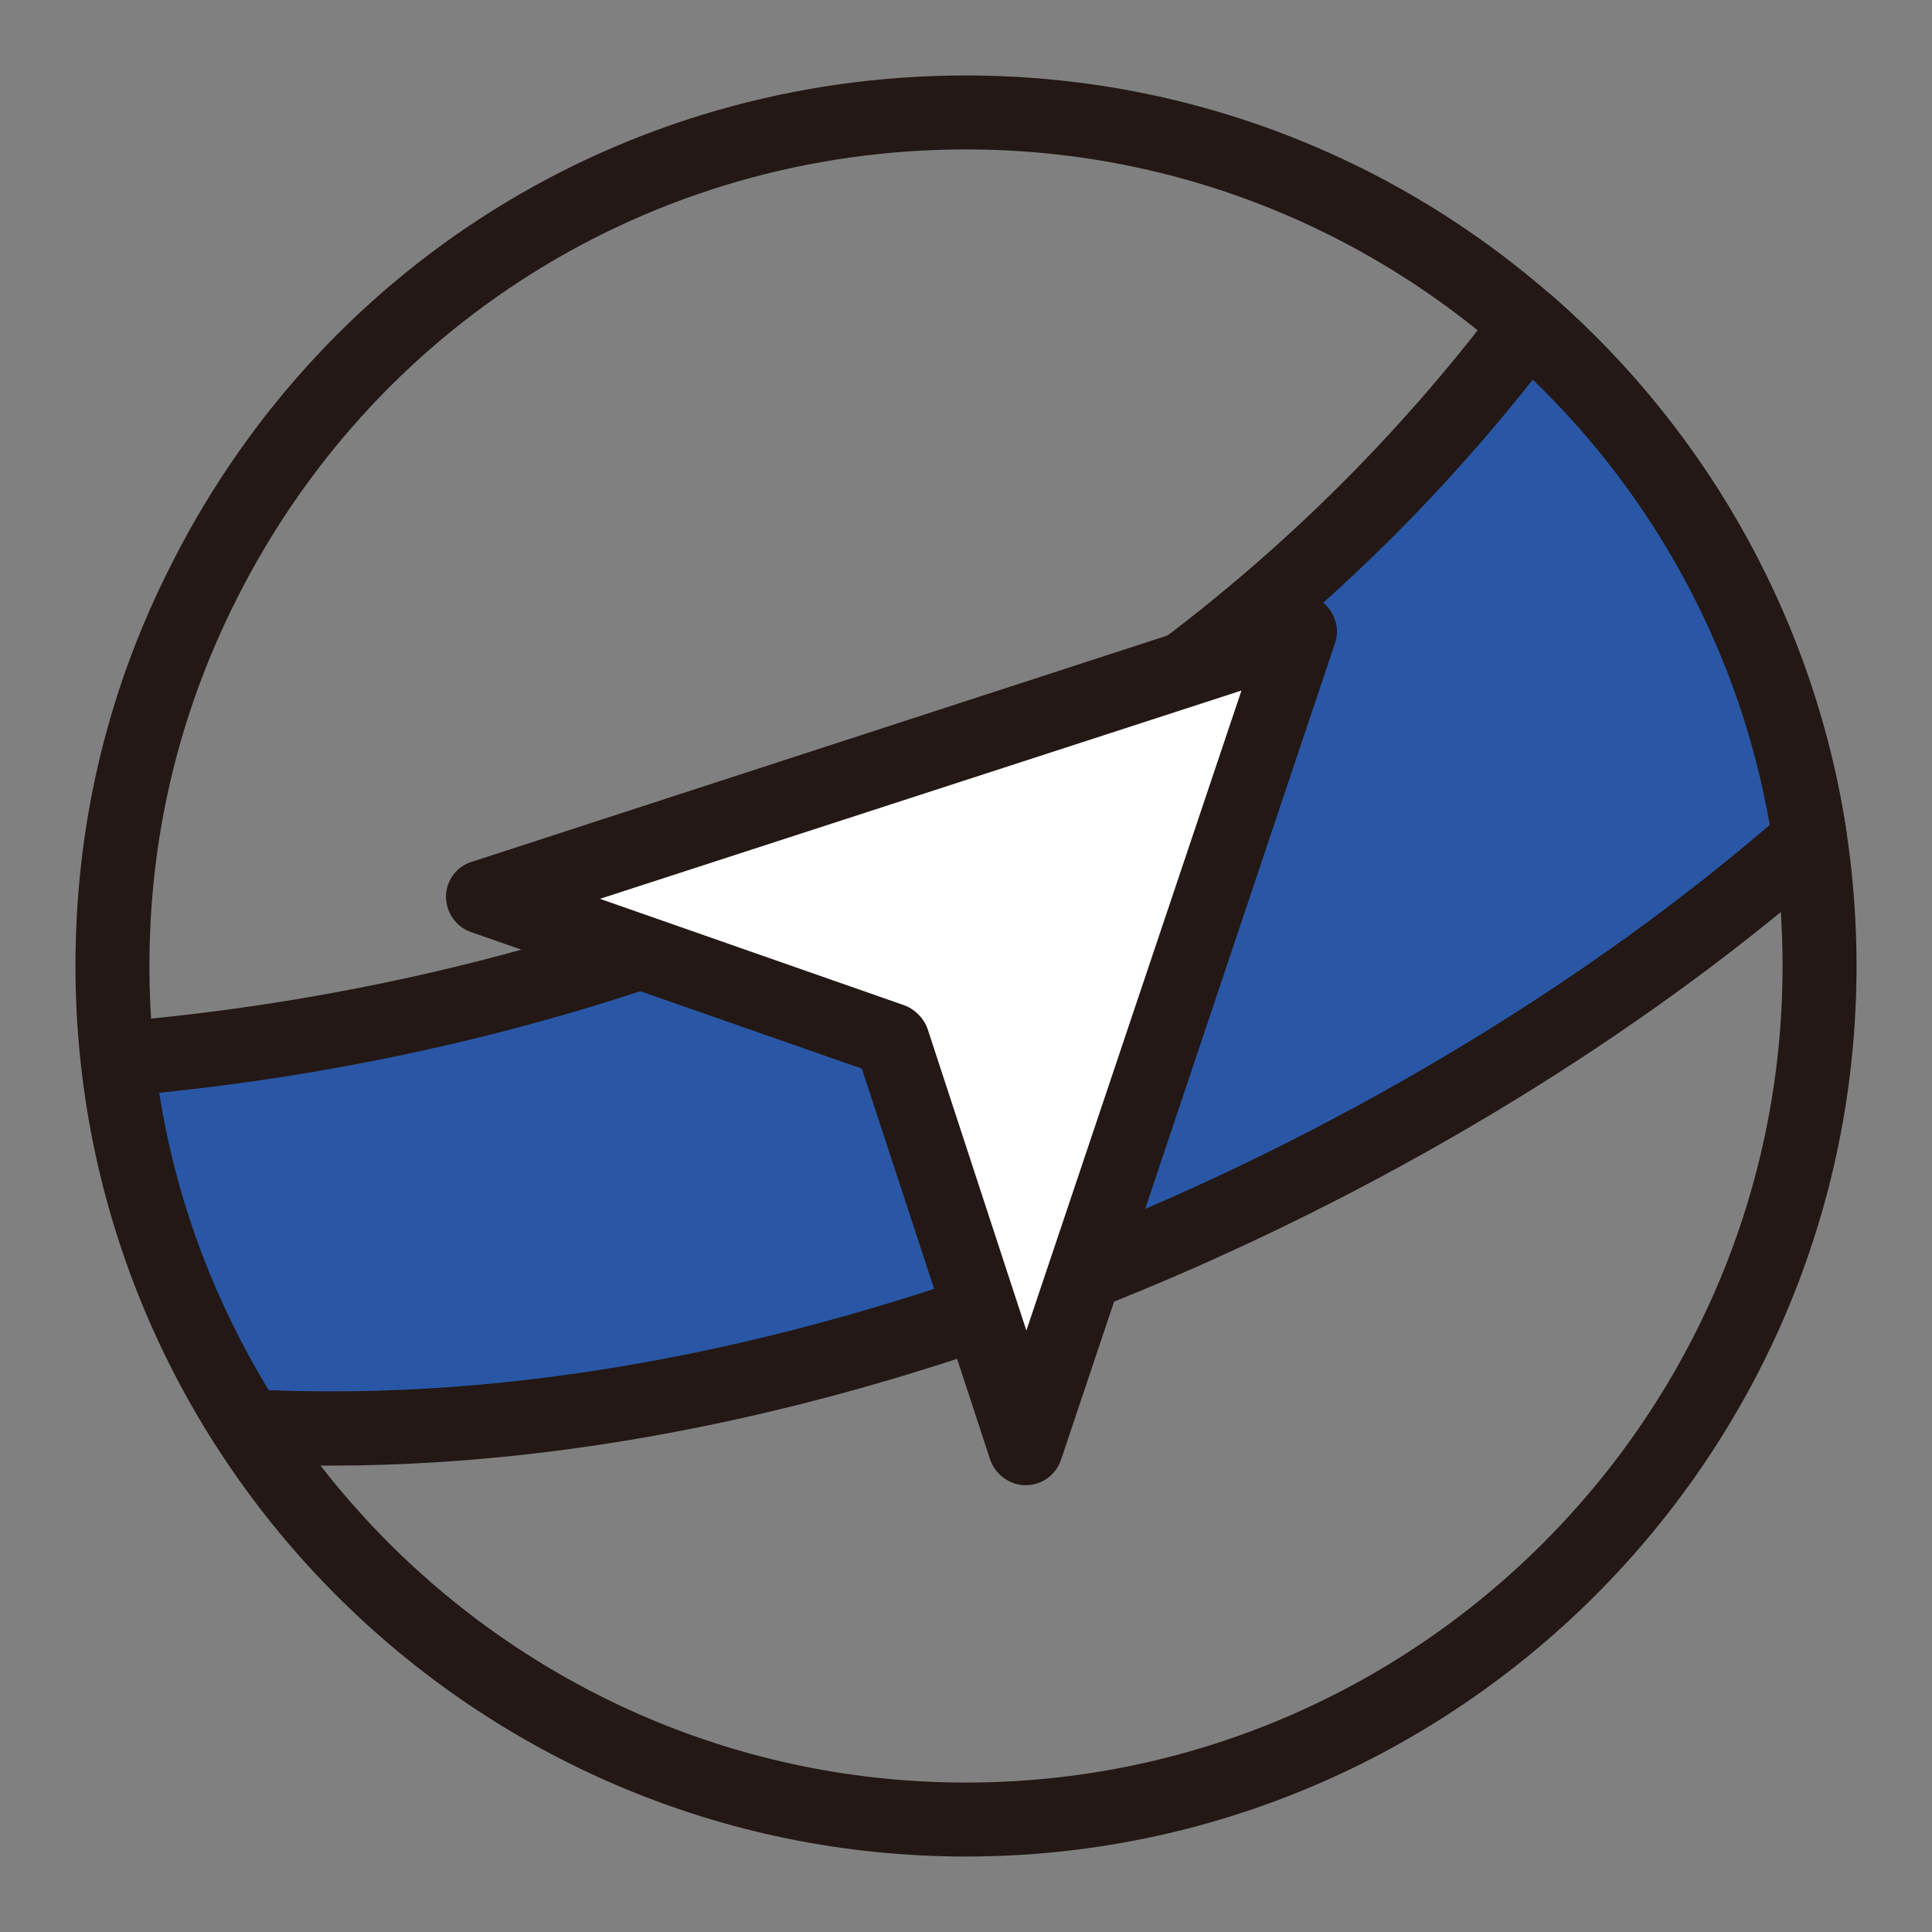
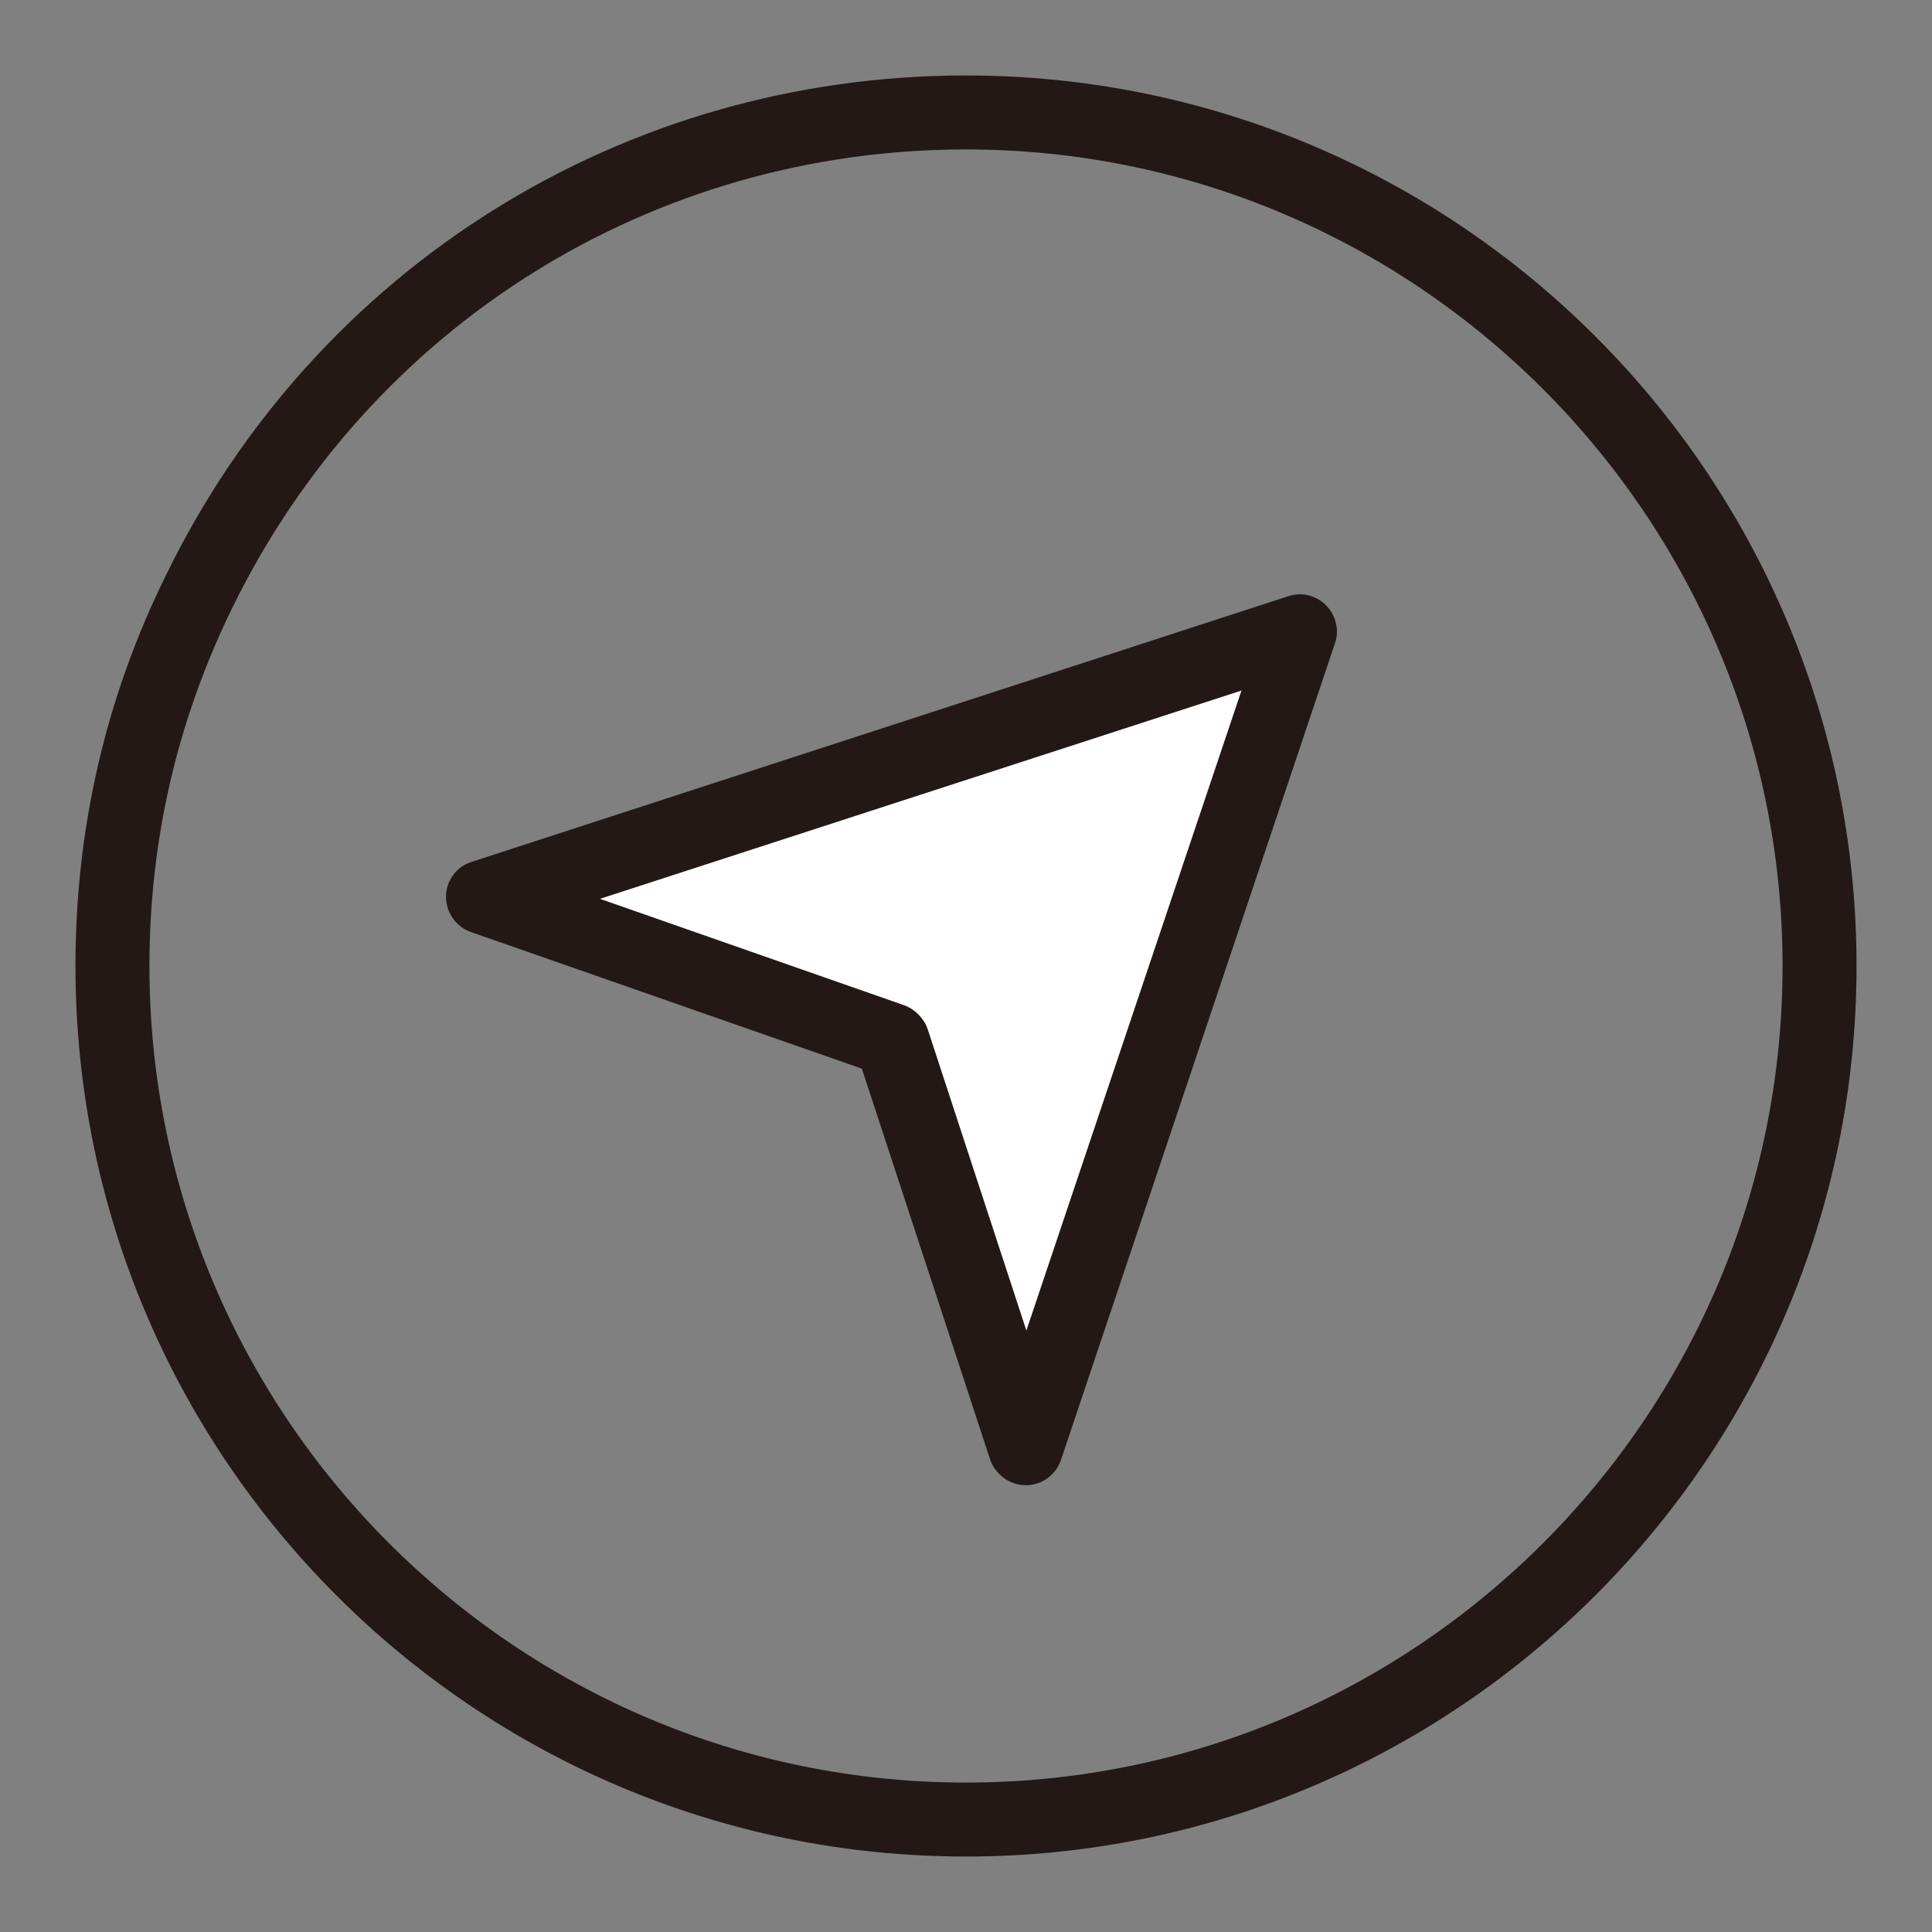
<svg xmlns="http://www.w3.org/2000/svg" version="1.1" x="0px" y="0px" viewBox="0 0 256 256" enable-background="new 0 0 256 256" xml:space="preserve">
  <rect x="0" y="0" width="256" height="256" fill="#808080" stroke="none" />
  <g>
    <path fill="#231815" d="M128,246c-65.1,0-118-52.9-118-118c0-18.2,4-35.6,12-51.8C41.9,35.4,82.6,10,128,10 c65.1,0,118,52.9,118,118C246,193.1,193,246,128,246z M128,19.8c-41.6,0-78.9,23.3-97.2,60.7c-7.3,14.9-11,30.8-11,47.5 c0,59.6,48.5,108.2,108.2,108.2c59.6,0,108.2-48.5,108.2-108.2C236.2,68.4,187.6,19.8,128,19.8z" />
-     <path fill="#2957a6" d="M202.5,43c-57.3,76-142.1,93.6-186.9,97.4c1.9,17.8,8,34.3,17.2,48.6c74.4,3.9,157.1-33.9,207-77.8 C235.8,84.1,222.2,60.2,202.5,43L202.5,43z" />
-     <path fill="#231815" d="M43.8,194.2c-3.8,0-7.5-0.1-11.2-0.3c-1.6-0.1-3-0.9-3.9-2.3c-9.8-15.2-16-32.8-17.9-50.7 c-0.1-1.3,0.2-2.6,1.1-3.7c0.8-1,2.1-1.7,3.4-1.8c44.5-3.7,127.4-21.1,183.4-95.4c0.8-1.1,2.1-1.8,3.4-1.9c1.3-0.1,2.7,0.3,3.7,1.2 c21,18.4,34.8,43.7,38.9,71.1c0.2,1.7-0.4,3.3-1.6,4.4C197.2,155.2,119,194.2,43.8,194.2L43.8,194.2z M35.6,184.2 c74.1,3,152.5-35,198.9-74.9c-3.9-22.4-14.9-43.1-31.4-59c-56.1,71-135.8,89.8-182,94.5C23.3,158.8,28.2,172,35.6,184.2L35.6,184.2 z" />
    <path fill="#ffffff" d="M135.9,191.9l-17.7-54.1L64.1,119l108.2-35.2L135.9,191.9z" />
    <path fill="#231815" d="M135.9,196.8c-2.1,0-4-1.4-4.7-3.4l-17-51.8l-51.8-18.1c-2-0.7-3.3-2.6-3.3-4.7c0-2.1,1.4-4,3.4-4.6 l108.2-35.2c1.8-0.6,3.7-0.1,5,1.2c1.3,1.3,1.8,3.3,1.2,5l-36.3,108.2C139.9,195.5,138,196.8,135.9,196.8L135.9,196.8z M79.5,119.1 l40.3,14.1c1.4,0.5,2.6,1.7,3.1,3.1l13.1,40l28.5-84.8L79.5,119.1z" />
  </g>
</svg>